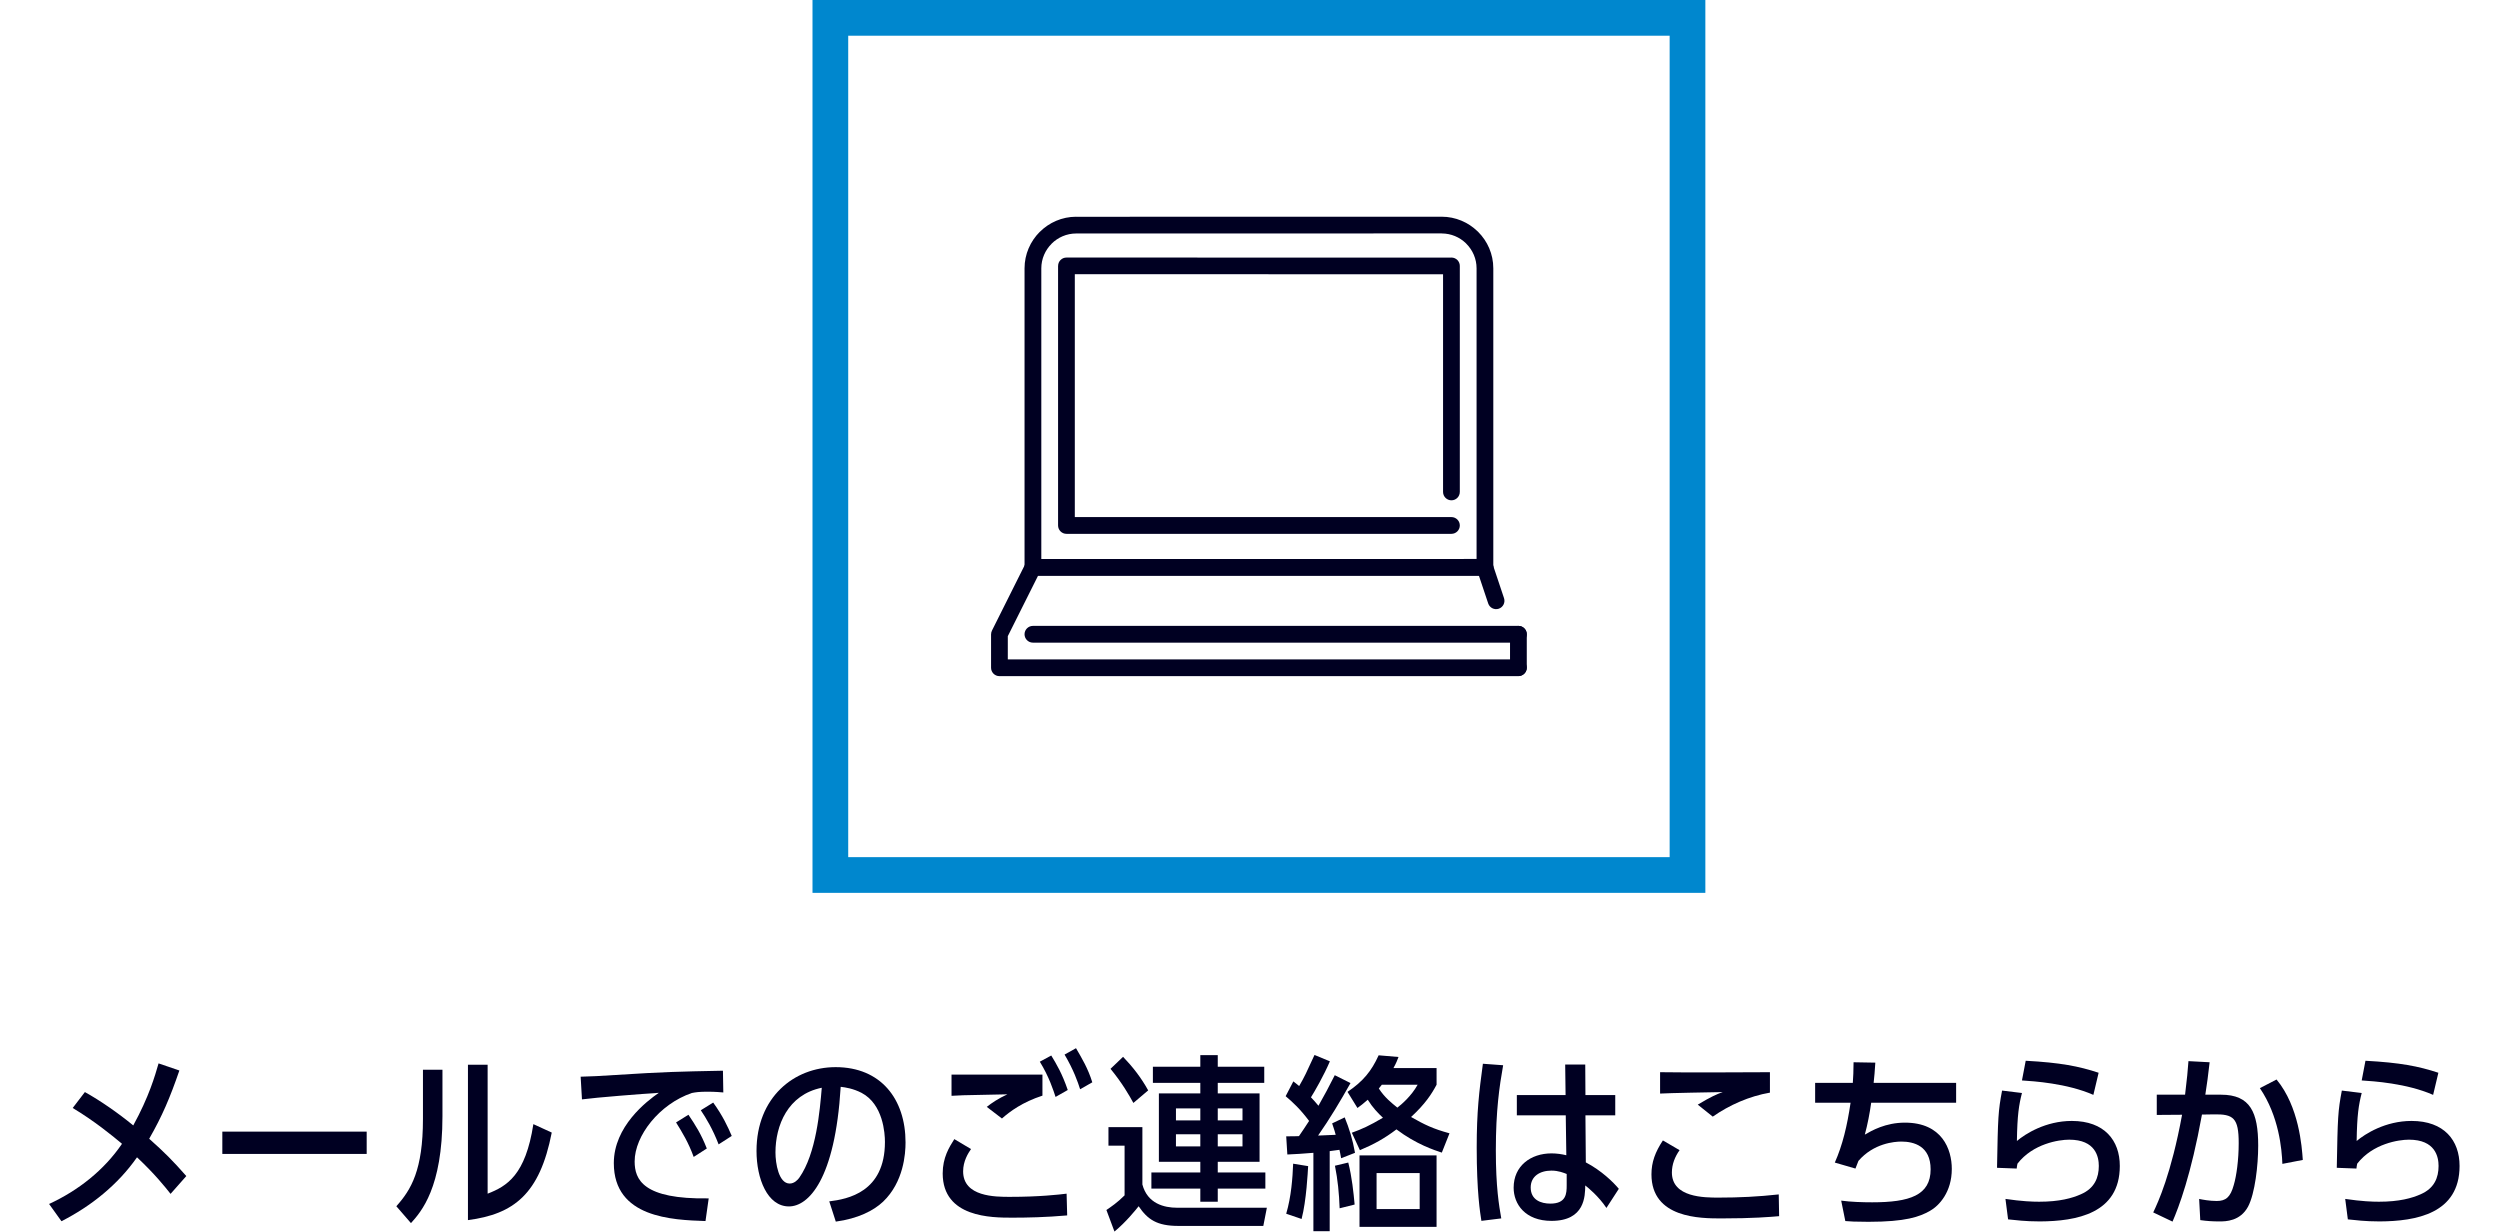
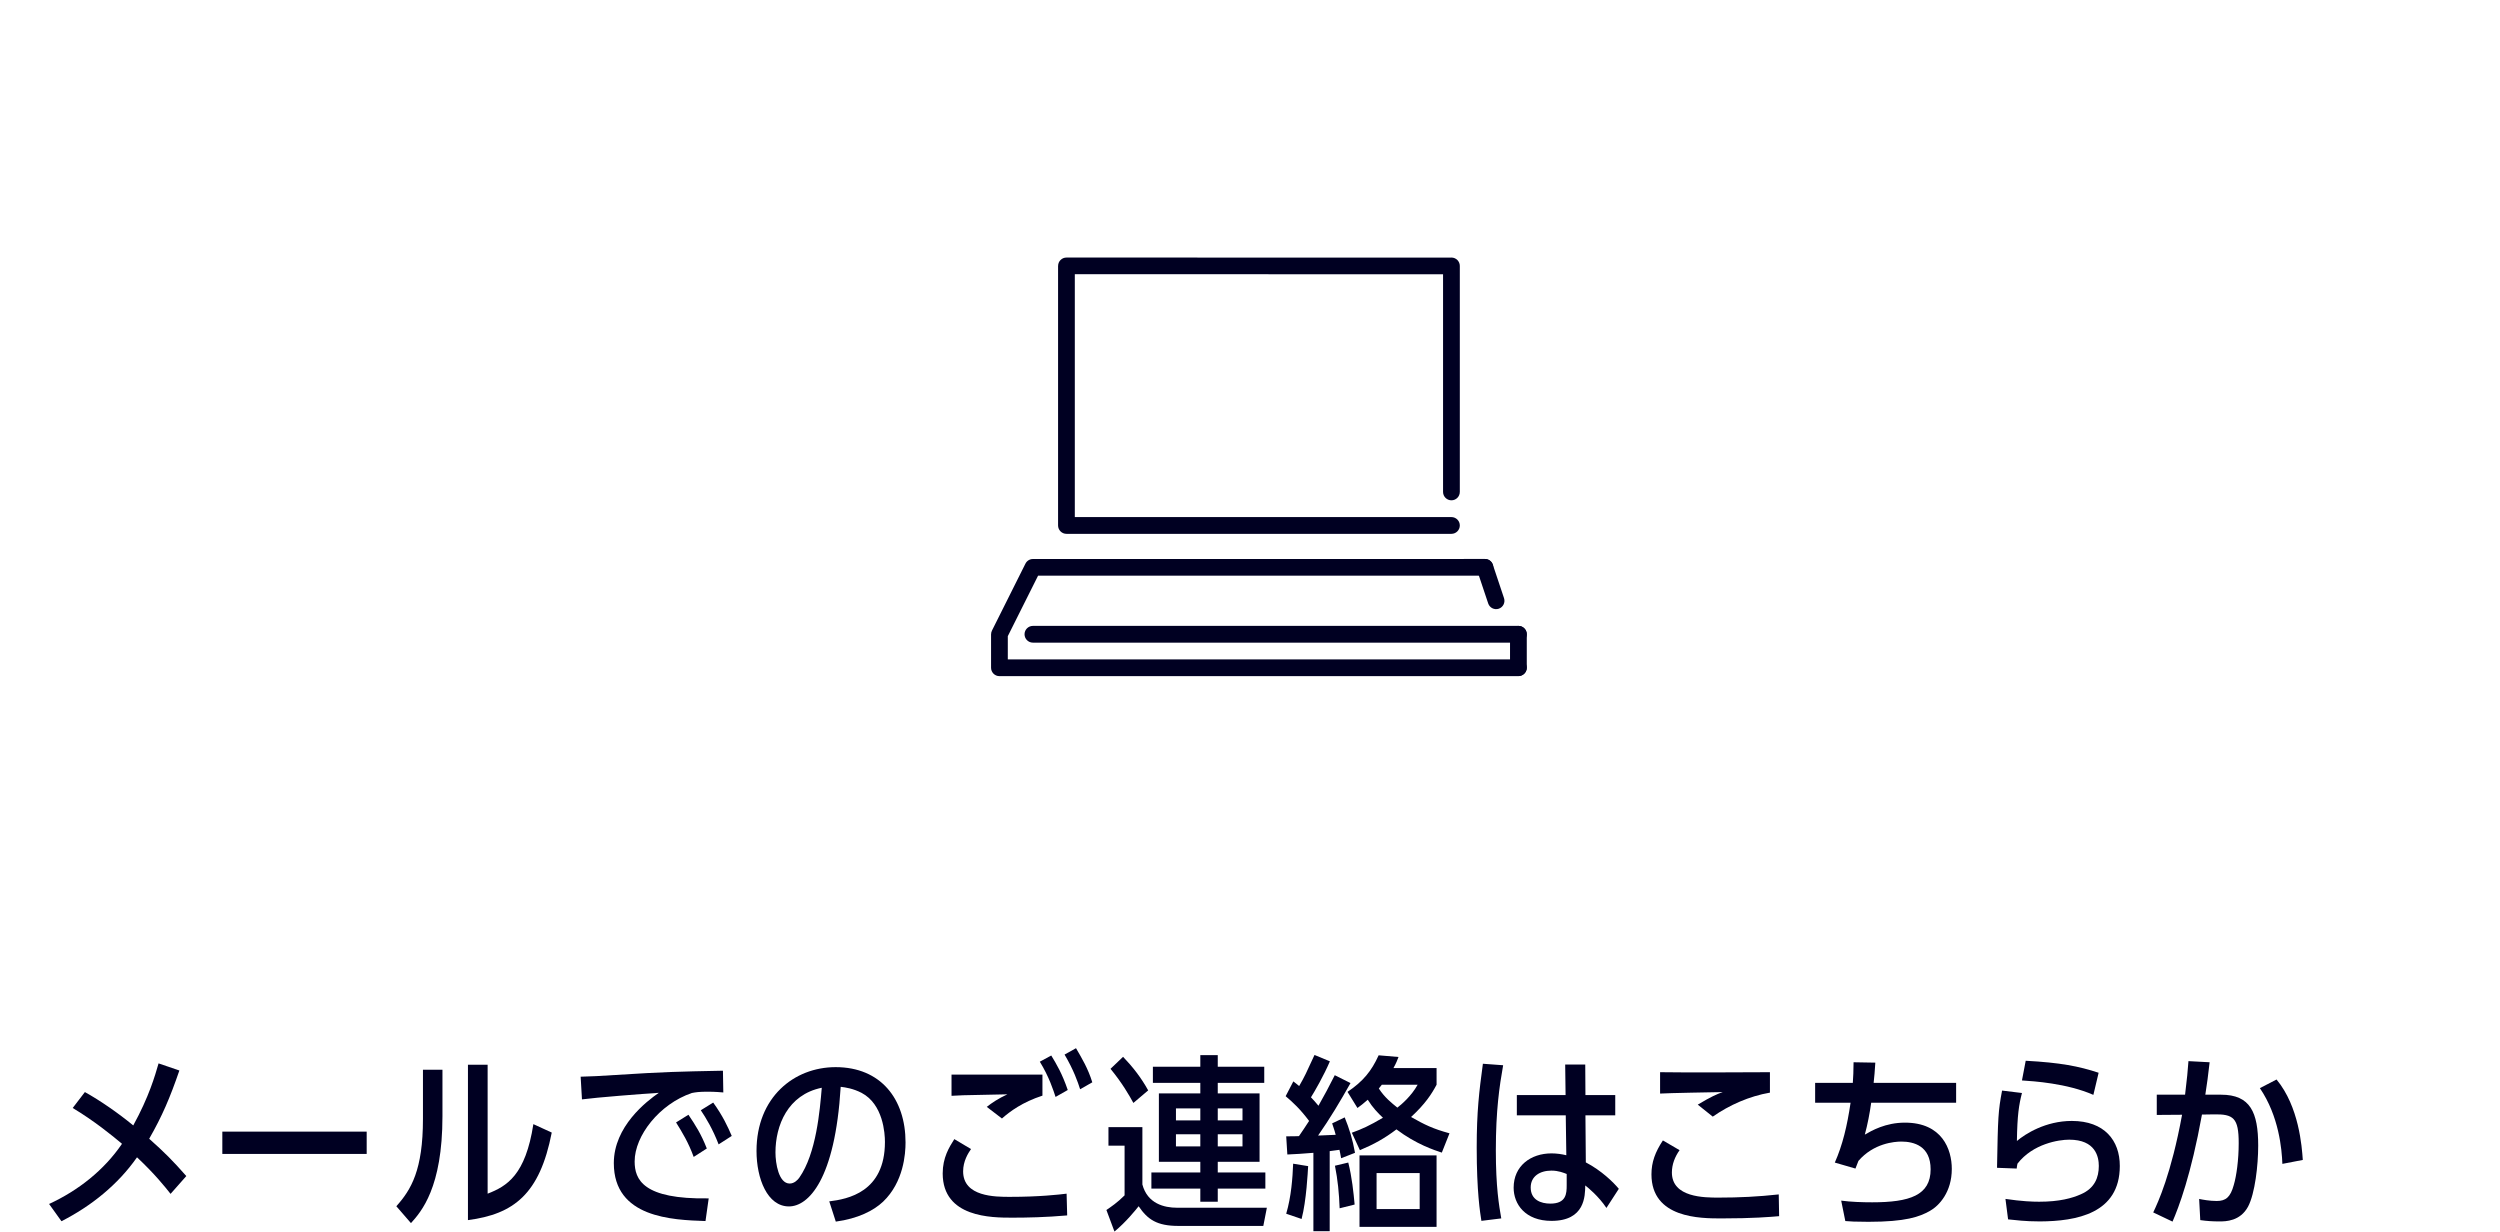
<svg xmlns="http://www.w3.org/2000/svg" version="1.1" x="0px" y="0px" width="280px" height="138px" viewBox="0 0 280 138" overflow="visible" enable-background="new 0 0 280 138" xml:space="preserve">
  <defs>
</defs>
  <path fill="#000022" d="M19.104,133.713c-0.631-0.799-1.785-2.247-3.759-4.095c-2.142,3.065-5.123,5.459-8.462,7.159l-1.385-1.932  c3.275-1.512,6.151-3.779,8.167-6.739c-1.071-0.903-3.128-2.583-5.522-4.011l1.365-1.784c1.701,0.944,3.737,2.352,5.417,3.737  c1.764-3.213,2.436-5.564,2.835-6.949l2.33,0.797c-1.05,3.045-1.91,5.082-3.381,7.643c1.701,1.512,2.646,2.457,4.158,4.179  L19.104,133.713z" />
  <path fill="#000022" d="M41.068,126.742v2.498H24.901v-2.498H41.068z" />
  <path fill="#000022" d="M49.555,125.02c0,8-2.373,10.688-3.527,11.969l-1.639-1.891c1.659-1.848,2.982-4.052,2.982-9.783v-5.502  h2.184V125.02z M61.795,126.847c-1.344,6.907-4.262,9.134-9.385,9.806v-17.406h2.204v14.445c2.163-0.84,4.241-2.078,5.123-7.789  L61.795,126.847z" />
  <path fill="#000022" d="M79.016,136.757c-3.717-0.126-10.268-0.356-10.268-6.487c0-4.115,3.675-6.93,5.039-7.874  c-1.721,0.104-7.055,0.524-8.607,0.735l-0.147-2.541c1.364-0.042,1.952-0.062,3.843-0.189c5.627-0.356,6.907-0.377,12.094-0.482  l0.041,2.436c-0.252-0.021-0.902-0.084-1.764-0.084c-0.944,0-1.344,0.062-1.764,0.146c-3.632,1.239-6.403,4.787-6.403,7.664  c0,2.016,0.924,4.262,8.294,4.137L79.016,136.757z M77.693,129.576c-0.588-1.617-1.281-2.75-1.975-3.863l1.387-0.861  c0.776,1.155,1.406,2.121,2.057,3.779L77.693,129.576z M80.485,128.17c-0.651-1.701-1.428-2.982-1.995-3.822l1.387-0.86  c1.07,1.47,1.658,2.751,2.078,3.737L80.485,128.17z" />
  <path fill="#000022" d="M92.877,134.553c2.037-0.252,6.236-1.008,6.236-6.656c0-0.945-0.189-4.221-2.625-5.501  c-0.945-0.483-1.785-0.608-2.33-0.672c-0.631,10.435-3.633,13.396-5.795,13.396c-2.415,0-3.633-3.107-3.633-6.215  c0-6.005,4.199-9.385,8.86-9.385c5.06,0,7.831,3.568,7.831,8.439c0,1.26-0.209,4.431-2.52,6.635  c-1.07,1.008-2.812,1.891-5.291,2.227L92.877,134.553z M86.852,129.072c0,1.218,0.356,3.485,1.596,3.485  c0.524,0,0.924-0.44,1.07-0.651c1.91-2.708,2.31-7.579,2.52-10.078C88.216,122.605,86.852,126.07,86.852,129.072z" />
  <path fill="#000022" d="M119.524,136.127c-2.394,0.21-4.515,0.252-6.173,0.252c-2.268,0-7.769,0-7.769-4.955  c0-1.764,0.714-2.918,1.302-3.842l1.869,1.112c-0.315,0.462-0.883,1.344-0.883,2.499c0,2.855,3.611,2.855,5.229,2.855  c3.317,0,5.501-0.252,6.361-0.357L119.524,136.127z M116.753,122.711c-2.247,0.734-3.632,1.764-4.535,2.561l-1.7-1.301  c0.524-0.42,1.301-0.945,2.309-1.407c-0.588,0.021-4.64,0.104-4.934,0.104c-0.504,0.021-0.861,0.043-1.322,0.063v-2.372h10.183  V122.711z M118.223,122.857c-0.23-0.693-0.714-2.246-1.764-3.947l1.281-0.693c0.588,0.967,1.217,2.016,1.848,3.863L118.223,122.857z   M120.973,121.996c-0.252-0.797-0.713-2.141-1.742-3.884l1.281-0.714c0.672,1.154,1.344,2.268,1.826,3.821L120.973,121.996z" />
  <path fill="#000022" d="M123.916,135.518c0.525-0.356,1.219-0.818,2.037-1.637v-5.564h-1.806v-2.078h3.8v6.424  c0.567,2.143,2.436,2.604,3.885,2.604h10.057l-0.398,2.037h-9.512c-2.393,0-3.443-0.714-4.451-2.205  c-0.336,0.42-1.406,1.764-2.708,2.835L123.916,135.518z M126.939,123.529c-0.482-0.882-1.238-2.205-2.561-3.821l1.406-1.344  c1.092,1.134,2.037,2.352,2.813,3.759L126.939,123.529z M136.389,131.318h5.332v1.807h-5.332v1.469h-1.953v-1.469h-5.48v-1.807h5.48  v-1.196h-4.641v-7.663h4.641v-1.176h-5.312v-1.807h5.312v-1.301h1.953v1.301h5.207v1.807h-5.207v1.176h4.682v7.663h-4.682V131.318z   M134.436,124.139h-2.729v1.344h2.729V124.139z M131.706,127.035v1.365h2.729v-1.365H131.706z M139.16,125.482v-1.344h-2.771v1.344  H139.16z M136.389,128.4h2.771v-1.365h-2.771V128.4z" />
  <path fill="#000022" d="M151.257,121.304c-1.134,2.016-2.31,3.989-3.632,5.879c1.196-0.042,1.553-0.063,1.973-0.084  c-0.084-0.356-0.125-0.44-0.398-1.28l1.406-0.672c0.504,1.238,0.883,2.436,1.155,3.968l-1.554,0.608  c-0.126-0.692-0.146-0.756-0.189-0.944c-0.42,0.063-0.44,0.063-1.092,0.147v8.965H147.1v-8.776  c-1.365,0.104-1.869,0.147-2.918,0.188l-0.127-2.036c0.799,0,0.903,0,1.428-0.021c0.547-0.799,0.588-0.861,1.135-1.701  c-0.987-1.322-1.827-2.1-2.625-2.771l0.861-1.658c0.356,0.272,0.482,0.377,0.65,0.524c0.65-1.134,0.756-1.386,1.722-3.485  l1.722,0.714c-0.693,1.616-1.701,3.359-2.121,4.031c0.295,0.315,0.483,0.504,0.84,0.944c0.861-1.553,0.967-1.721,1.827-3.422  L151.257,121.304z M144.055,135.938c0.567-1.932,0.715-4.01,0.777-5.605l1.68,0.273c-0.042,0.65-0.189,3.842-0.734,5.92  L144.055,135.938z M150.039,135.329c-0.062-1.7-0.21-3.191-0.525-4.767l1.491-0.356c0.42,1.659,0.588,3.359,0.714,4.703  L150.039,135.329z M160.895,121.492c-0.547,1.029-1.26,2.143-2.855,3.611c1.512,0.861,2.456,1.323,4.304,1.827l-0.86,2.163  c-0.819-0.273-2.855-0.924-5.082-2.604c-1.322,1.008-2.54,1.68-4.094,2.33l-0.902-1.953c1.154-0.42,1.952-0.776,3.484-1.68  c-0.545-0.504-1.154-1.133-1.7-2.016c-0.524,0.463-0.756,0.631-1.155,0.924l-1.112-1.805c1.743-1.176,2.688-2.331,3.485-4.095  l2.226,0.188c-0.126,0.336-0.252,0.672-0.567,1.239h4.83V121.492z M152.265,129.408h8.63v8h-8.63V129.408z M159.004,131.382h-4.828  v4.031h4.828V131.382z M154.764,121.492c-0.084,0.127-0.252,0.295-0.336,0.42c0.65,1.008,1.428,1.617,2.078,2.143  c0.441-0.336,1.574-1.303,2.268-2.562H154.764z" />
  <path fill="#000022" d="M165.916,136.736c-0.146-0.924-0.525-3.234-0.525-8.21c0-4.052,0.273-6.278,0.693-9.386l2.268,0.168  c-0.42,2.373-0.818,5.061-0.818,9.533c0,4.115,0.356,6.193,0.608,7.621L165.916,136.736z M175.301,119.225h2.247l0.021,3.423h3.339  v2.268h-3.339l0.043,5.271c1.764,0.924,3.086,2.225,3.695,2.96l-1.387,2.142c-0.881-1.322-2.1-2.31-2.372-2.52  c-0.021,1.176-0.021,3.969-3.779,3.969c-2.939,0-4.241-1.869-4.241-3.717c0-2.436,1.91-3.842,4.241-3.842  c0.567,0,1.155,0.084,1.659,0.209l-0.063-4.472h-5.479v-2.268h5.459L175.301,119.225z M175.469,131.486  c-0.314-0.125-0.924-0.377-1.7-0.377c-1.323,0-2.331,0.65-2.331,1.889c0,1.387,1.135,1.807,2.205,1.807  c1.785,0,1.826-1.135,1.826-2.059V131.486z" />
  <path fill="#000022" d="M199.262,136.211c-0.966,0.084-2.939,0.252-6.467,0.252c-2.33,0-7.832,0-7.832-4.934  c0-1.365,0.42-2.499,1.281-3.801l1.869,1.092c-0.525,0.734-0.861,1.596-0.861,2.498c0,2.814,3.653,2.814,5.229,2.814  c2.288,0,4.451-0.105,6.739-0.357L199.262,136.211z M198.232,122.375c-2.309,0.398-4.535,1.385-6.403,2.688l-1.68-1.344  c1.512-0.903,2.1-1.155,2.792-1.407c-1.112,0.021-6.025,0.104-7.012,0.168v-2.394c2.057,0.042,10.33,0.021,12.303,0V122.375z" />
  <path fill="#000022" d="M210.036,119.016c-0.063,1.028-0.104,1.49-0.188,2.268h9.238v2.225h-9.512  c-0.168,1.197-0.398,2.395-0.714,3.57c0.756-0.441,2.31-1.344,4.493-1.344c4.157,0,5.249,2.98,5.249,5.186  c0,2.582-1.407,4.115-2.456,4.703c-1.155,0.65-2.688,1.218-6.887,1.218c-1.387,0-2.163-0.042-2.583-0.084l-0.462-2.288  c1.07,0.146,2.373,0.188,3.465,0.188c4.199,0,6.551-0.776,6.551-3.695c0-2.624-1.891-3.107-3.275-3.107  c-0.777,0-3.107,0.188-4.809,2.163c-0.062,0.125-0.273,0.734-0.336,0.86l-2.31-0.672c0.86-1.932,1.386-4.115,1.764-6.698h-3.968  v-2.225h4.22c0.042-0.777,0.084-1.239,0.084-2.311L210.036,119.016z" />
  <path fill="#000022" d="M224.611,134.279c1.848,0.273,3.023,0.314,3.779,0.314c2.268,0,3.695-0.398,4.682-0.84  c1.533-0.672,1.994-1.868,1.994-3.17c0-1.008-0.356-2.939-3.316-2.939c-1.155,0-4.053,0.441-5.795,2.688  c-0.063,0.273-0.063,0.357-0.084,0.546l-2.205-0.084c0.105-5.69,0.126-6.319,0.566-8.65l2.227,0.272  c-0.336,1.303-0.525,2.457-0.567,5.375c0.944-0.797,3.212-2.246,6.151-2.246c3.654,0,5.375,2.184,5.375,5.039  c0,5.354-4.892,6.193-8.943,6.215c-1.68,0-2.73-0.146-3.57-0.23L224.611,134.279z M234.458,122.627  c-2.96-1.303-6.719-1.533-7.999-1.617l0.42-2.205c3.884,0.211,5.941,0.609,8.167,1.344L234.458,122.627z" />
  <path fill="#000022" d="M247.479,118.973c-0.104,1.029-0.356,2.877-0.483,3.633h1.764c3.275,0,4.158,1.974,4.158,5.711  c0,2.184-0.357,5.354-1.135,6.824c-0.881,1.637-2.498,1.658-3.191,1.658c-0.797,0-1.428-0.042-2.162-0.146l-0.126-2.373  c0.399,0.084,1.176,0.23,1.974,0.23c1.008,0,1.533-0.42,1.91-1.805c0.295-1.008,0.547-2.771,0.547-4.683  c0-2.813-0.588-3.255-2.793-3.212l-1.322,0.021c-1.219,6.761-2.604,10.394-3.297,11.989l-2.162-1.029  c0.524-1.092,2.016-4.305,3.232-10.939l-2.834,0.021v-2.268h3.17c0.231-1.974,0.295-2.562,0.379-3.758L247.479,118.973z   M255.626,130.354c-0.063-1.639-0.378-5.334-2.52-8.482l1.868-0.967c2.52,3.045,2.835,7.518,2.939,9.008L255.626,130.354z" />
-   <path fill="#000022" d="M262.663,134.279c1.848,0.273,3.023,0.314,3.779,0.314c2.268,0,3.695-0.398,4.683-0.84  c1.532-0.672,1.994-1.868,1.994-3.17c0-1.008-0.357-2.939-3.317-2.939c-1.155,0-4.052,0.441-5.795,2.688  c-0.063,0.273-0.063,0.357-0.084,0.546l-2.204-0.084c0.104-5.69,0.125-6.319,0.566-8.65l2.226,0.272  c-0.336,1.303-0.524,2.457-0.567,5.375c0.945-0.797,3.213-2.246,6.152-2.246c3.653,0,5.375,2.184,5.375,5.039  c0,5.354-4.893,6.193-8.944,6.215c-1.68,0-2.729-0.146-3.569-0.23L262.663,134.279z M272.51,122.627  c-2.96-1.303-6.719-1.533-7.999-1.617l0.42-2.205c3.884,0.211,5.942,0.609,8.167,1.344L272.51,122.627z" />
  <g>
-     <path fill="#0087CE" d="M187,4v92H95V4H187 M191,0H91v100h100V0L191,0z" />
-   </g>
-   <path fill-rule="evenodd" clip-rule="evenodd" fill="#000022" d="M161.474,26.144l-40.944,0.002v0.004  c-1.068,0-2.045,0.439-2.755,1.147l0.003,0.004c-0.708,0.706-1.151,1.683-1.151,2.753v32.553l48.749-0.002V30.05  c0-1.07-0.441-2.046-1.148-2.753l-0.045-0.05c-0.701-0.68-1.662-1.1-2.708-1.1V26.144L161.474,26.144z M120.529,24.278l40.944-0.002  v-0.004c1.552,0,2.972,0.625,4.017,1.639l0.063,0.06c1.046,1.044,1.697,2.491,1.697,4.079v33.488h-0.004  c0,0.516-0.419,0.934-0.935,0.934l-50.529,0.002l-0.095,0.004c-0.518,0-0.938-0.42-0.938-0.938V30.054  c0-1.586,0.654-3.033,1.699-4.08l0.004,0.002l0.002-0.002c1.047-1.046,2.493-1.699,4.074-1.699V24.278z" />
+     </g>
  <path fill-rule="evenodd" clip-rule="evenodd" fill="#000022" d="M166.312,62.604c0.516,0,0.935,0.418,0.935,0.934  s-0.419,0.934-0.935,0.934l-50.047,0.002l-3.391,6.775v2.602h57.188c0.518,0,0.938,0.422,0.938,0.938  c0,0.518-0.42,0.939-0.938,0.939h-58.102h-0.024c-0.517,0-0.937-0.422-0.937-0.939v-3.75h0.004c0-0.141,0.031-0.283,0.099-0.417  l3.744-7.485c0.151-0.312,0.472-0.529,0.842-0.529L166.312,62.604z" />
  <path fill-rule="evenodd" clip-rule="evenodd" fill="#000022" d="M165.425,63.839c-0.164-0.49,0.101-1.021,0.59-1.184  c0.488-0.164,1.019,0.1,1.182,0.588l1.253,3.749c0.164,0.489-0.101,1.02-0.588,1.184c-0.489,0.163-1.02-0.101-1.184-0.589  L165.425,63.839z" />
  <path fill-rule="evenodd" clip-rule="evenodd" fill="#000022" d="M163.498,55.097c0,0.518-0.422,0.938-0.938,0.938  s-0.938-0.42-0.938-0.938V30.716l-41.243-0.004v27.201h42.182c0.517,0,0.938,0.42,0.938,0.939c0,0.516-0.422,0.938-0.938,0.938  h-43.096h-0.023c-0.518,0-0.938-0.422-0.938-0.938V29.778h0.004c0-0.514,0.419-0.932,0.935-0.932l43.023,0.004l0.096-0.004  c0.517,0,0.938,0.422,0.938,0.938V55.097z" />
  <path fill-rule="evenodd" clip-rule="evenodd" fill="#000022" d="M115.686,71.976c-0.518,0-0.938-0.422-0.938-0.939  c0-0.516,0.42-0.938,0.938-0.938h54.375c0.518,0,0.938,0.422,0.938,0.938c0,0.518-0.421,0.939-0.938,0.939H115.686z" />
  <path fill-rule="evenodd" clip-rule="evenodd" fill="#000022" d="M169.123,71.038c0-0.518,0.42-0.938,0.938-0.938  c0.516,0,0.938,0.42,0.938,0.938v3.73c0,0.516-0.422,0.938-0.938,0.938c-0.518,0-0.938-0.422-0.938-0.938V71.038z" />
  <rect id="_x3C_スライス_x3E__22_" fill="none" width="280" height="138" />
</svg>